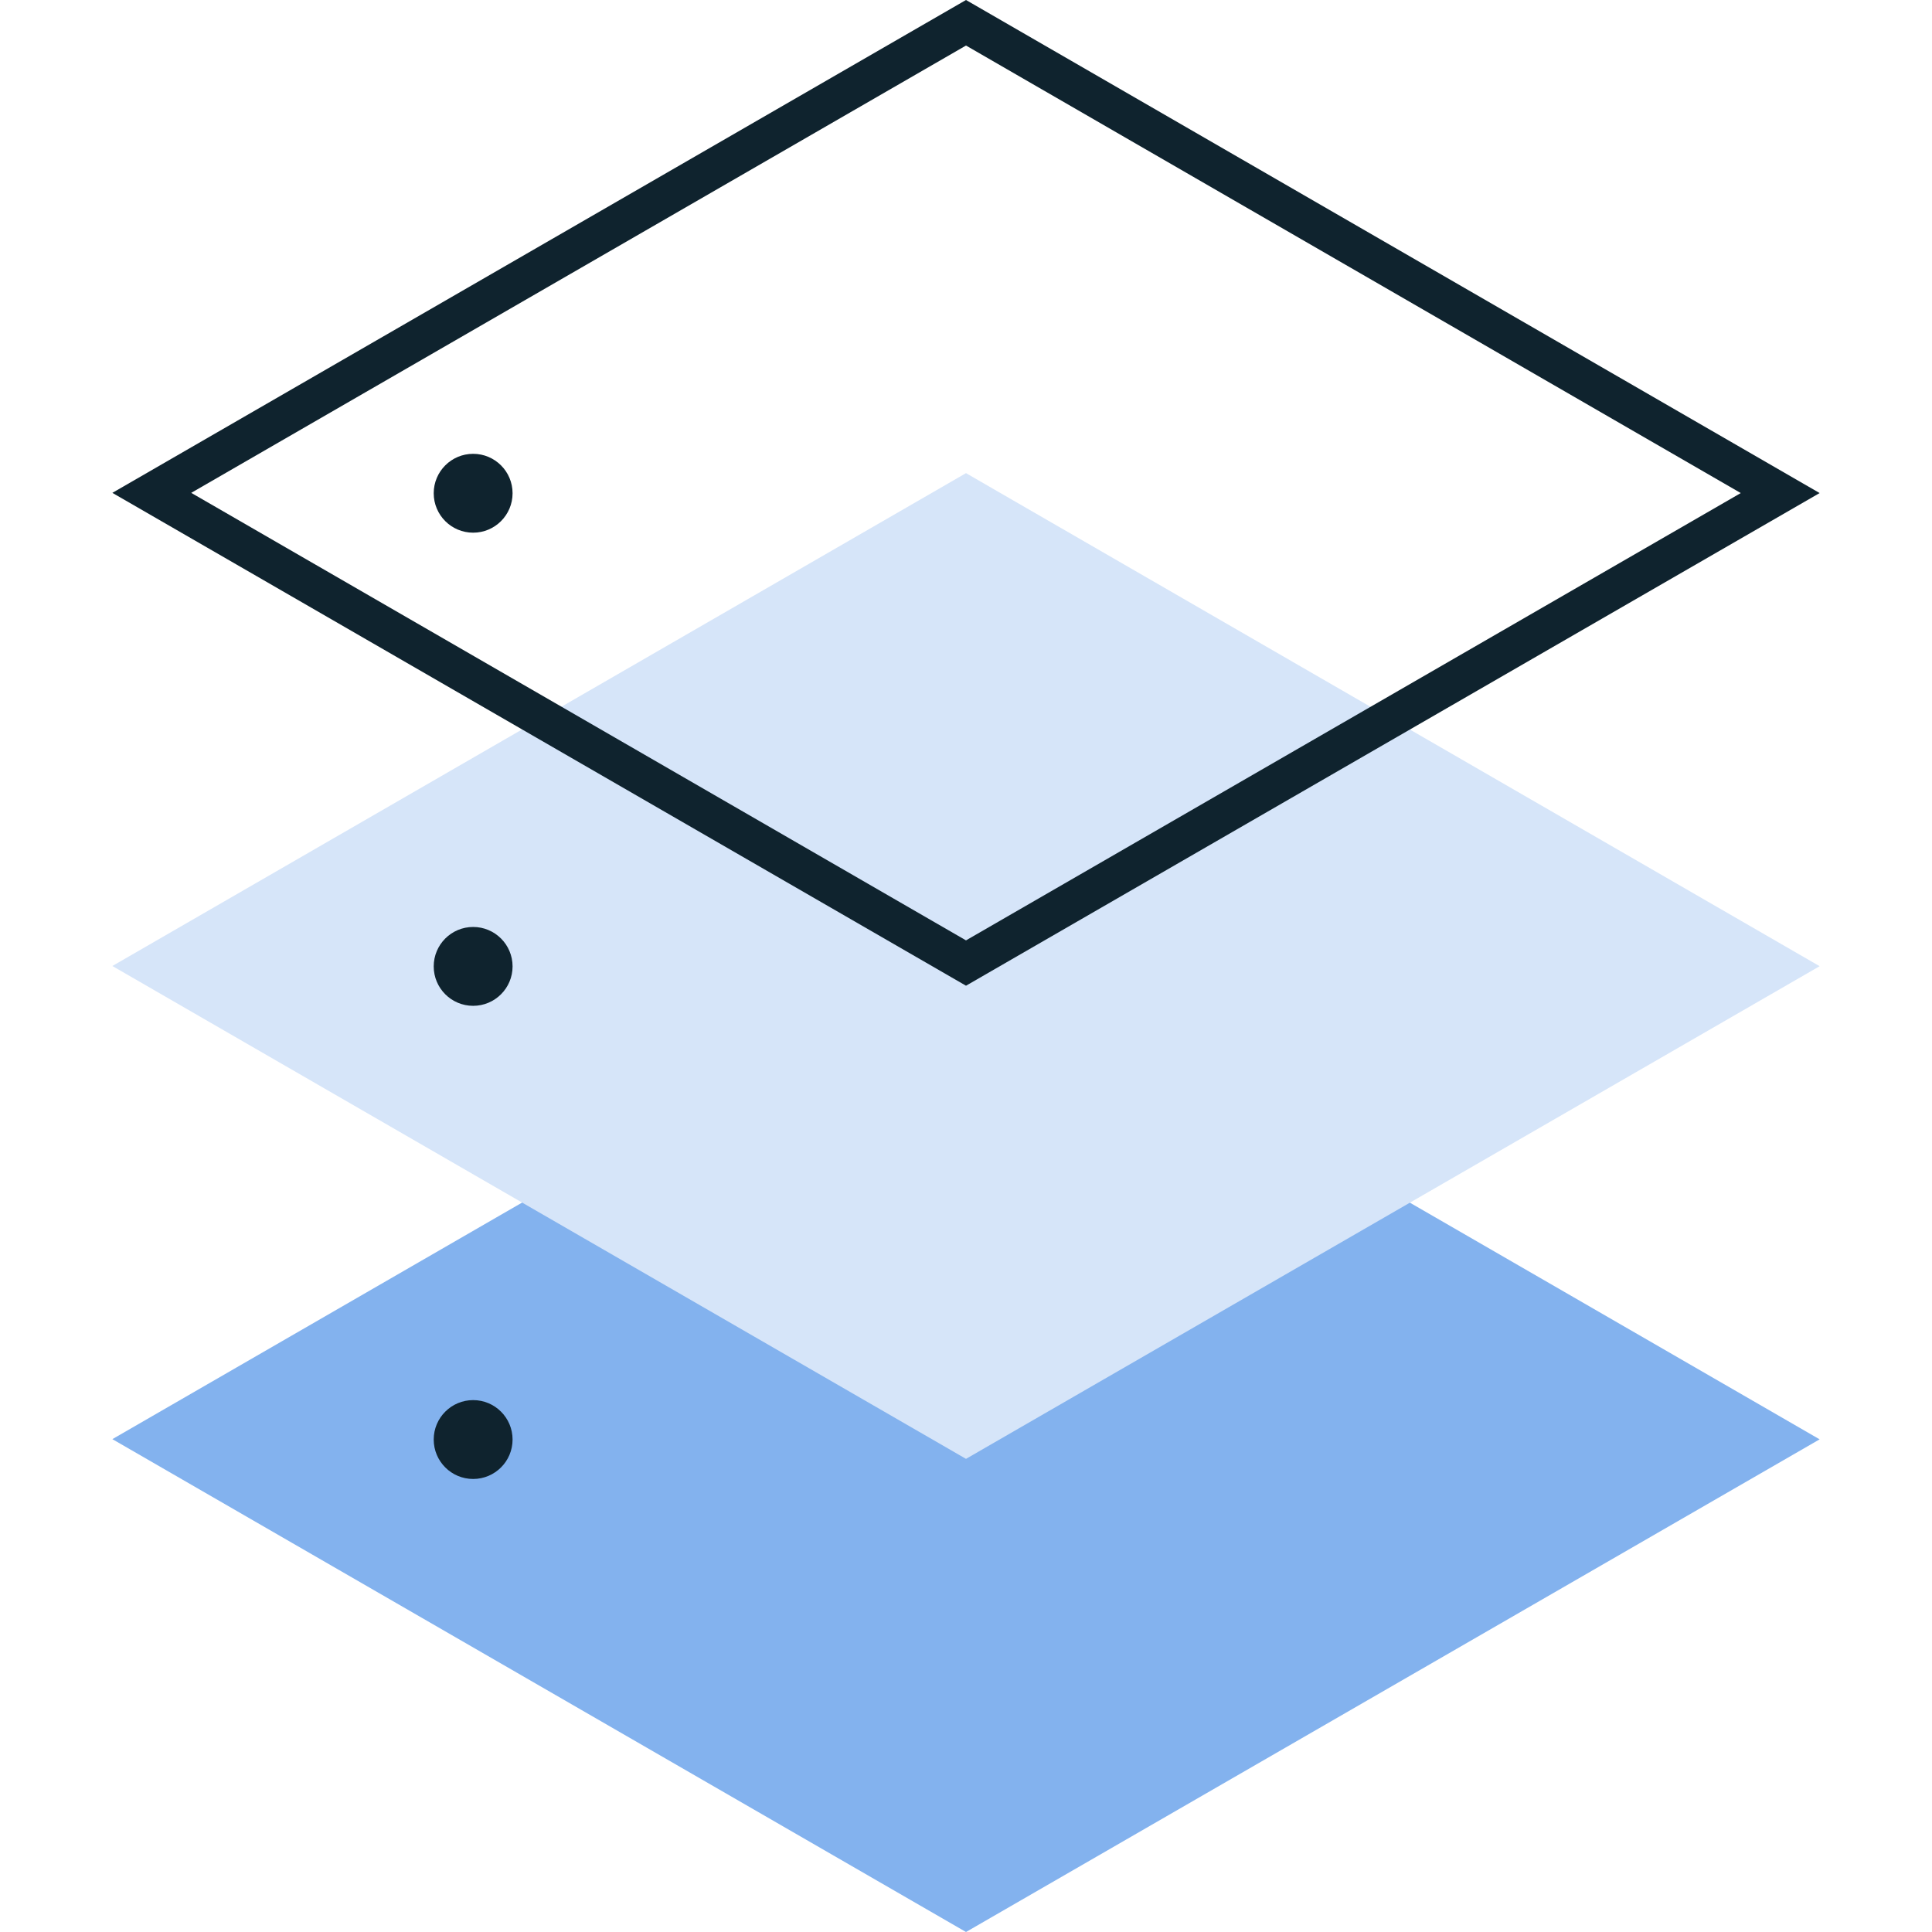
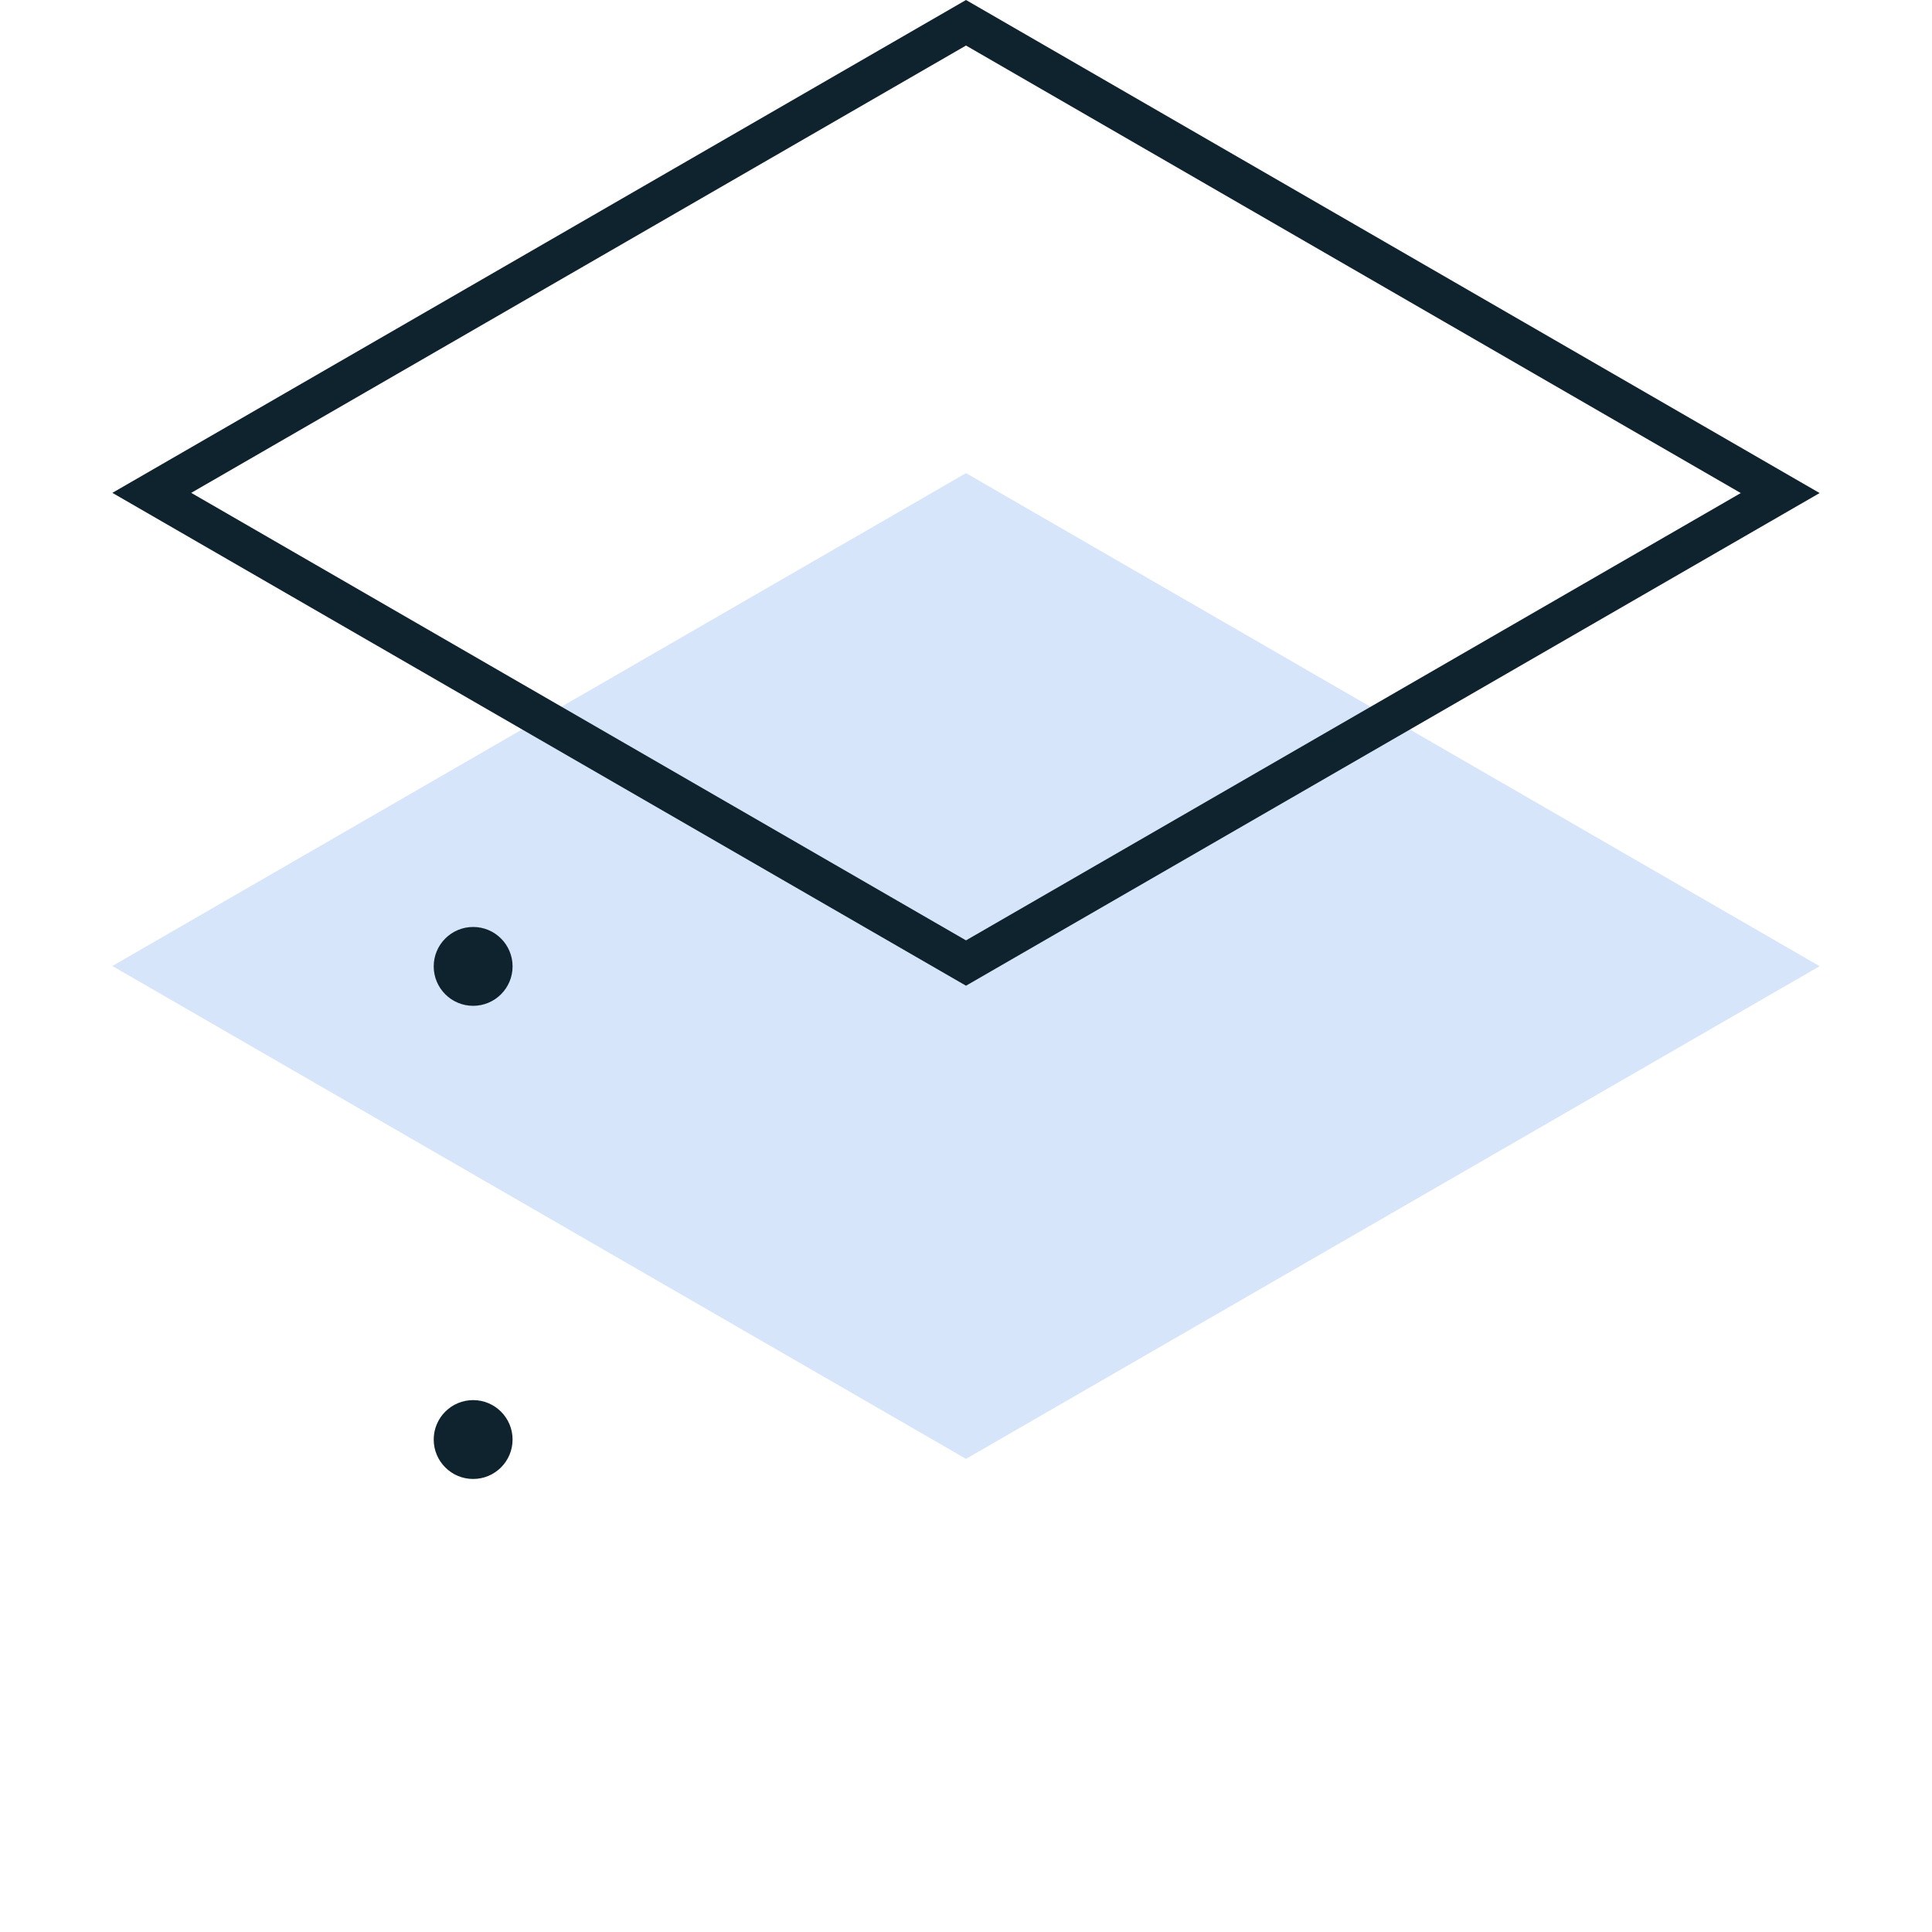
<svg xmlns="http://www.w3.org/2000/svg" id="Layer_1" data-name="Layer 1" viewBox="0 0 98 98">
  <defs>
    <style>
      .cls-1 {
        fill: #d6e5f9;
      }

      .cls-2 {
        fill: #0f232e;
      }

      .cls-3 {
        fill: #83b2ee;
      }
    </style>
  </defs>
-   <polygon class="cls-3" points="49 98 92.3 73.01 49 48 5.7 73 49 98" />
  <polygon class="cls-1" points="49 74 92.3 49.01 49 24 5.7 49 49 74" />
  <path class="cls-2" d="M49,2.31l39.3,22.7-39.3,22.69L9.7,25,49,2.31M49,0L5.7,25l43.3,25,43.3-24.99L49,0h0Z" />
-   <circle class="cls-2" cx="24" cy="25.02" r="2" />
  <circle class="cls-2" cx="24" cy="49.02" r="2" />
  <circle class="cls-2" cx="24" cy="73.02" r="2" />
</svg>